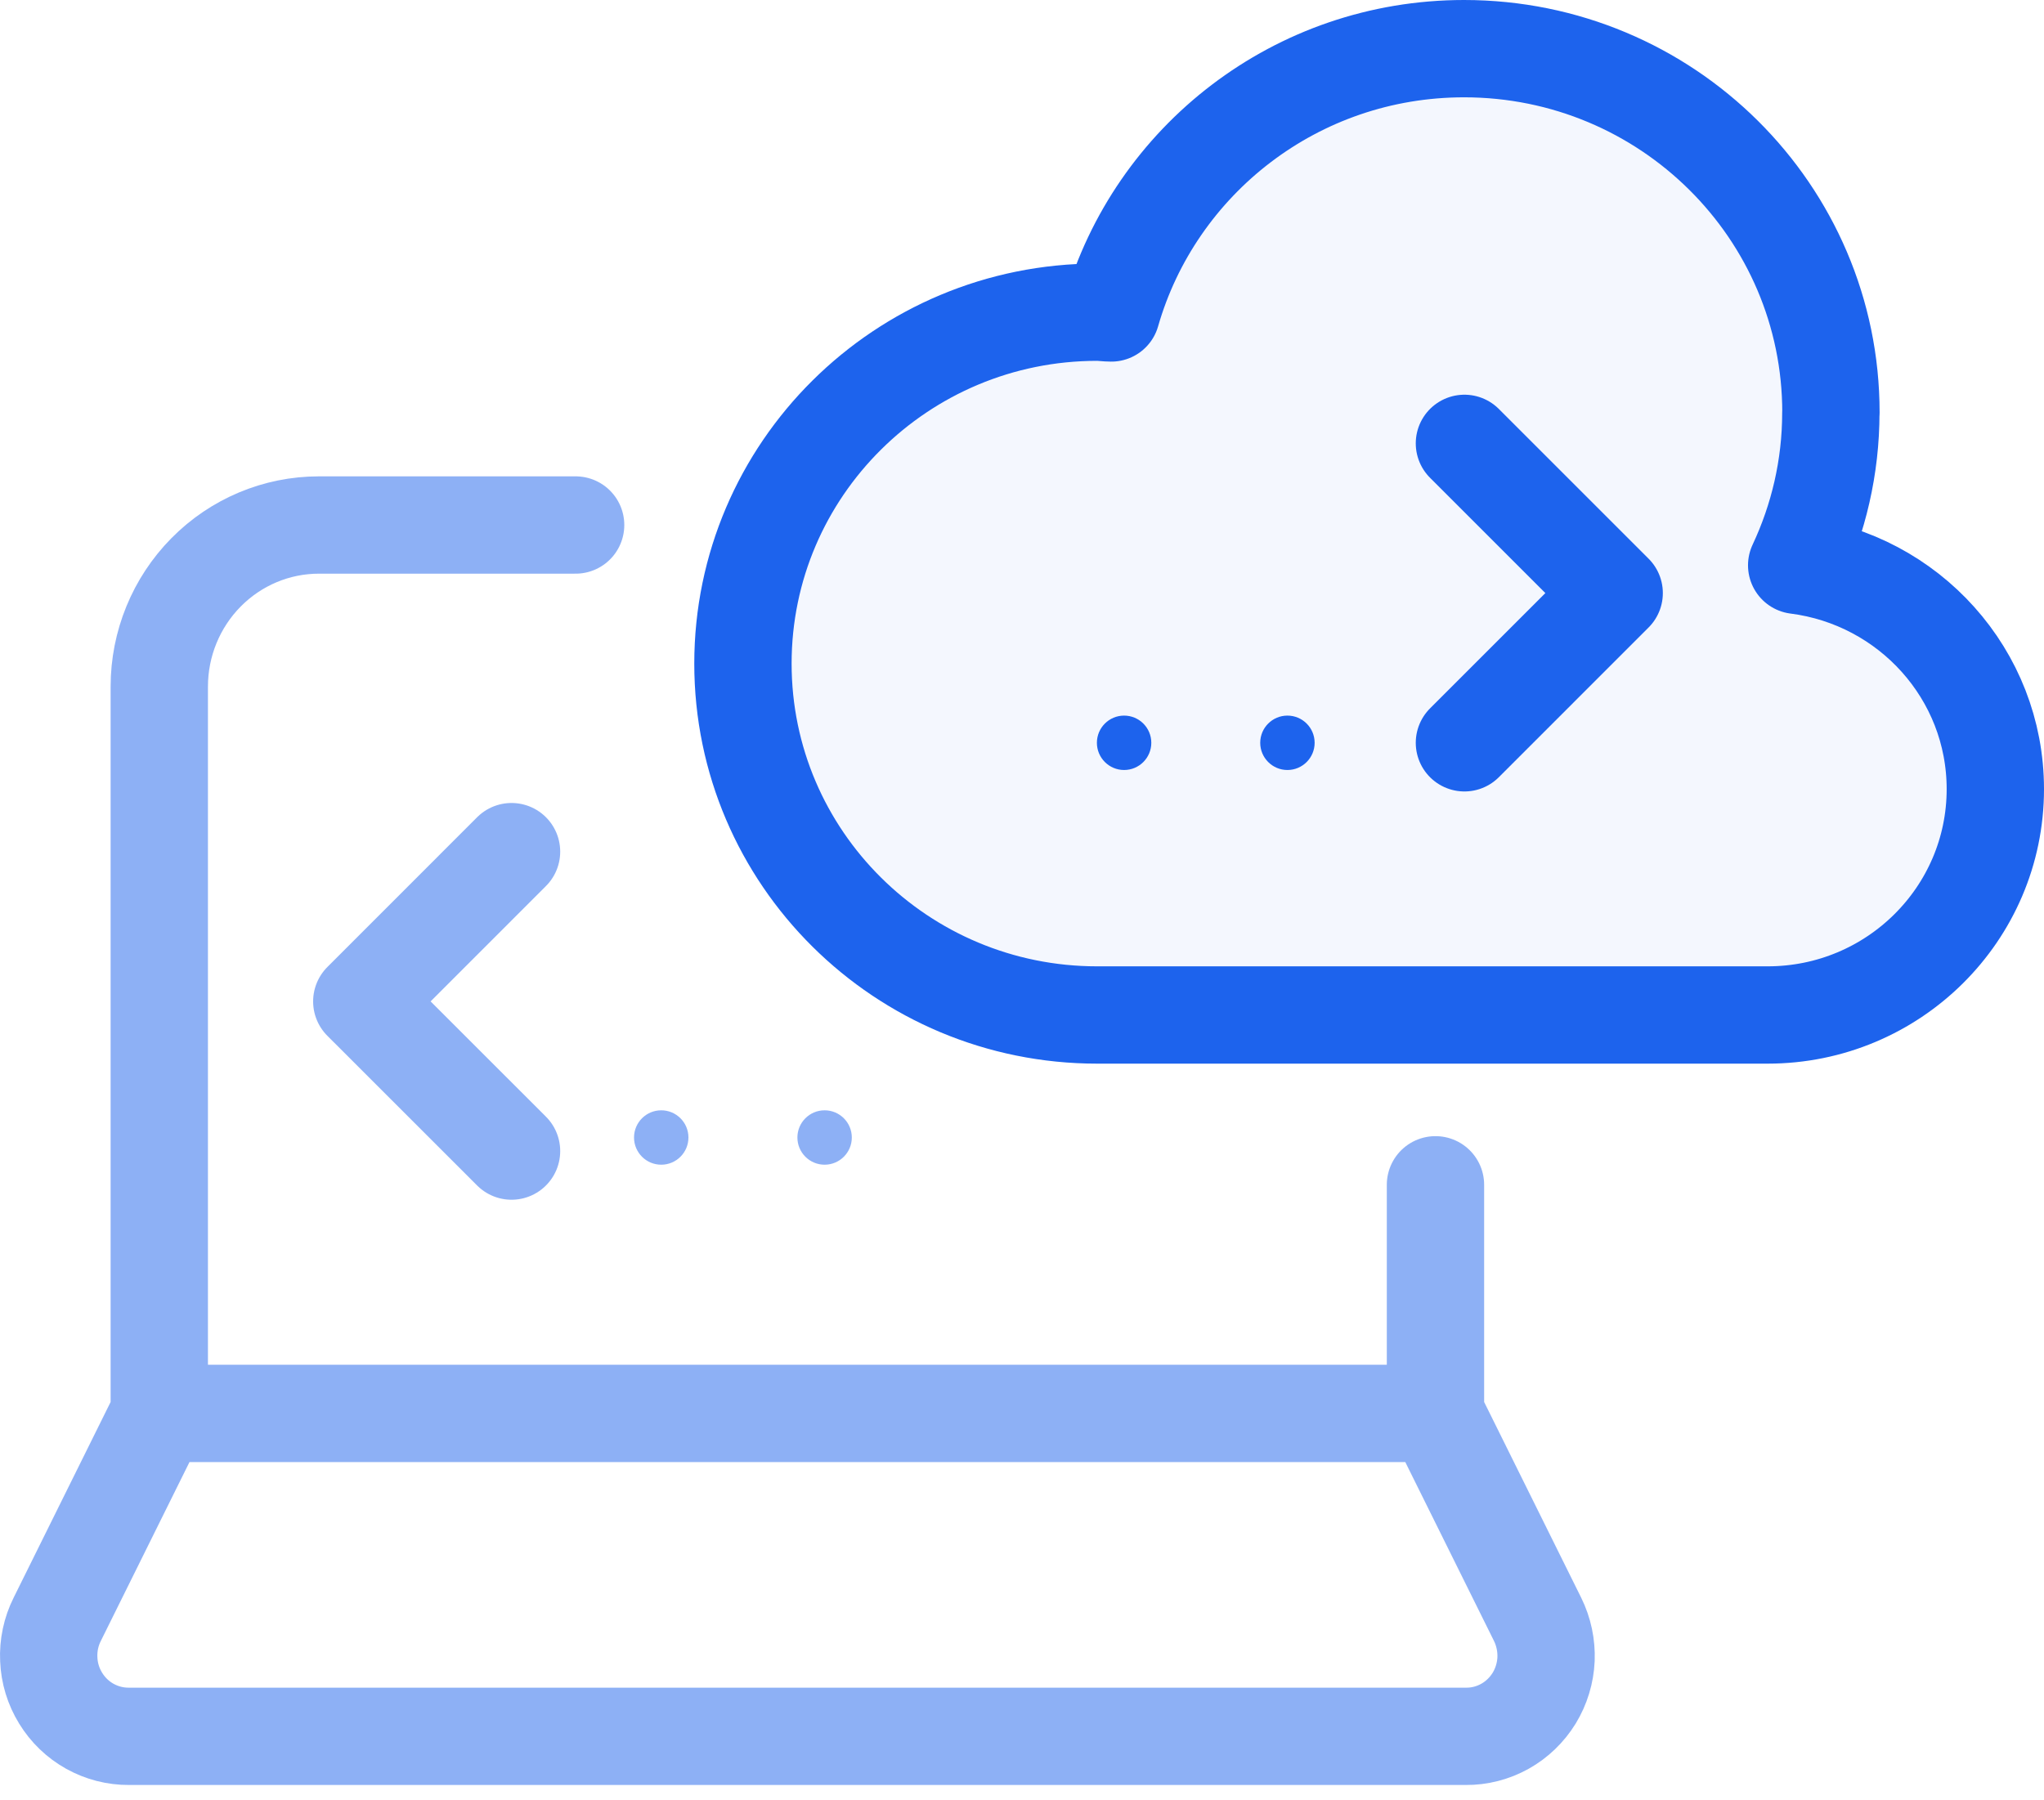
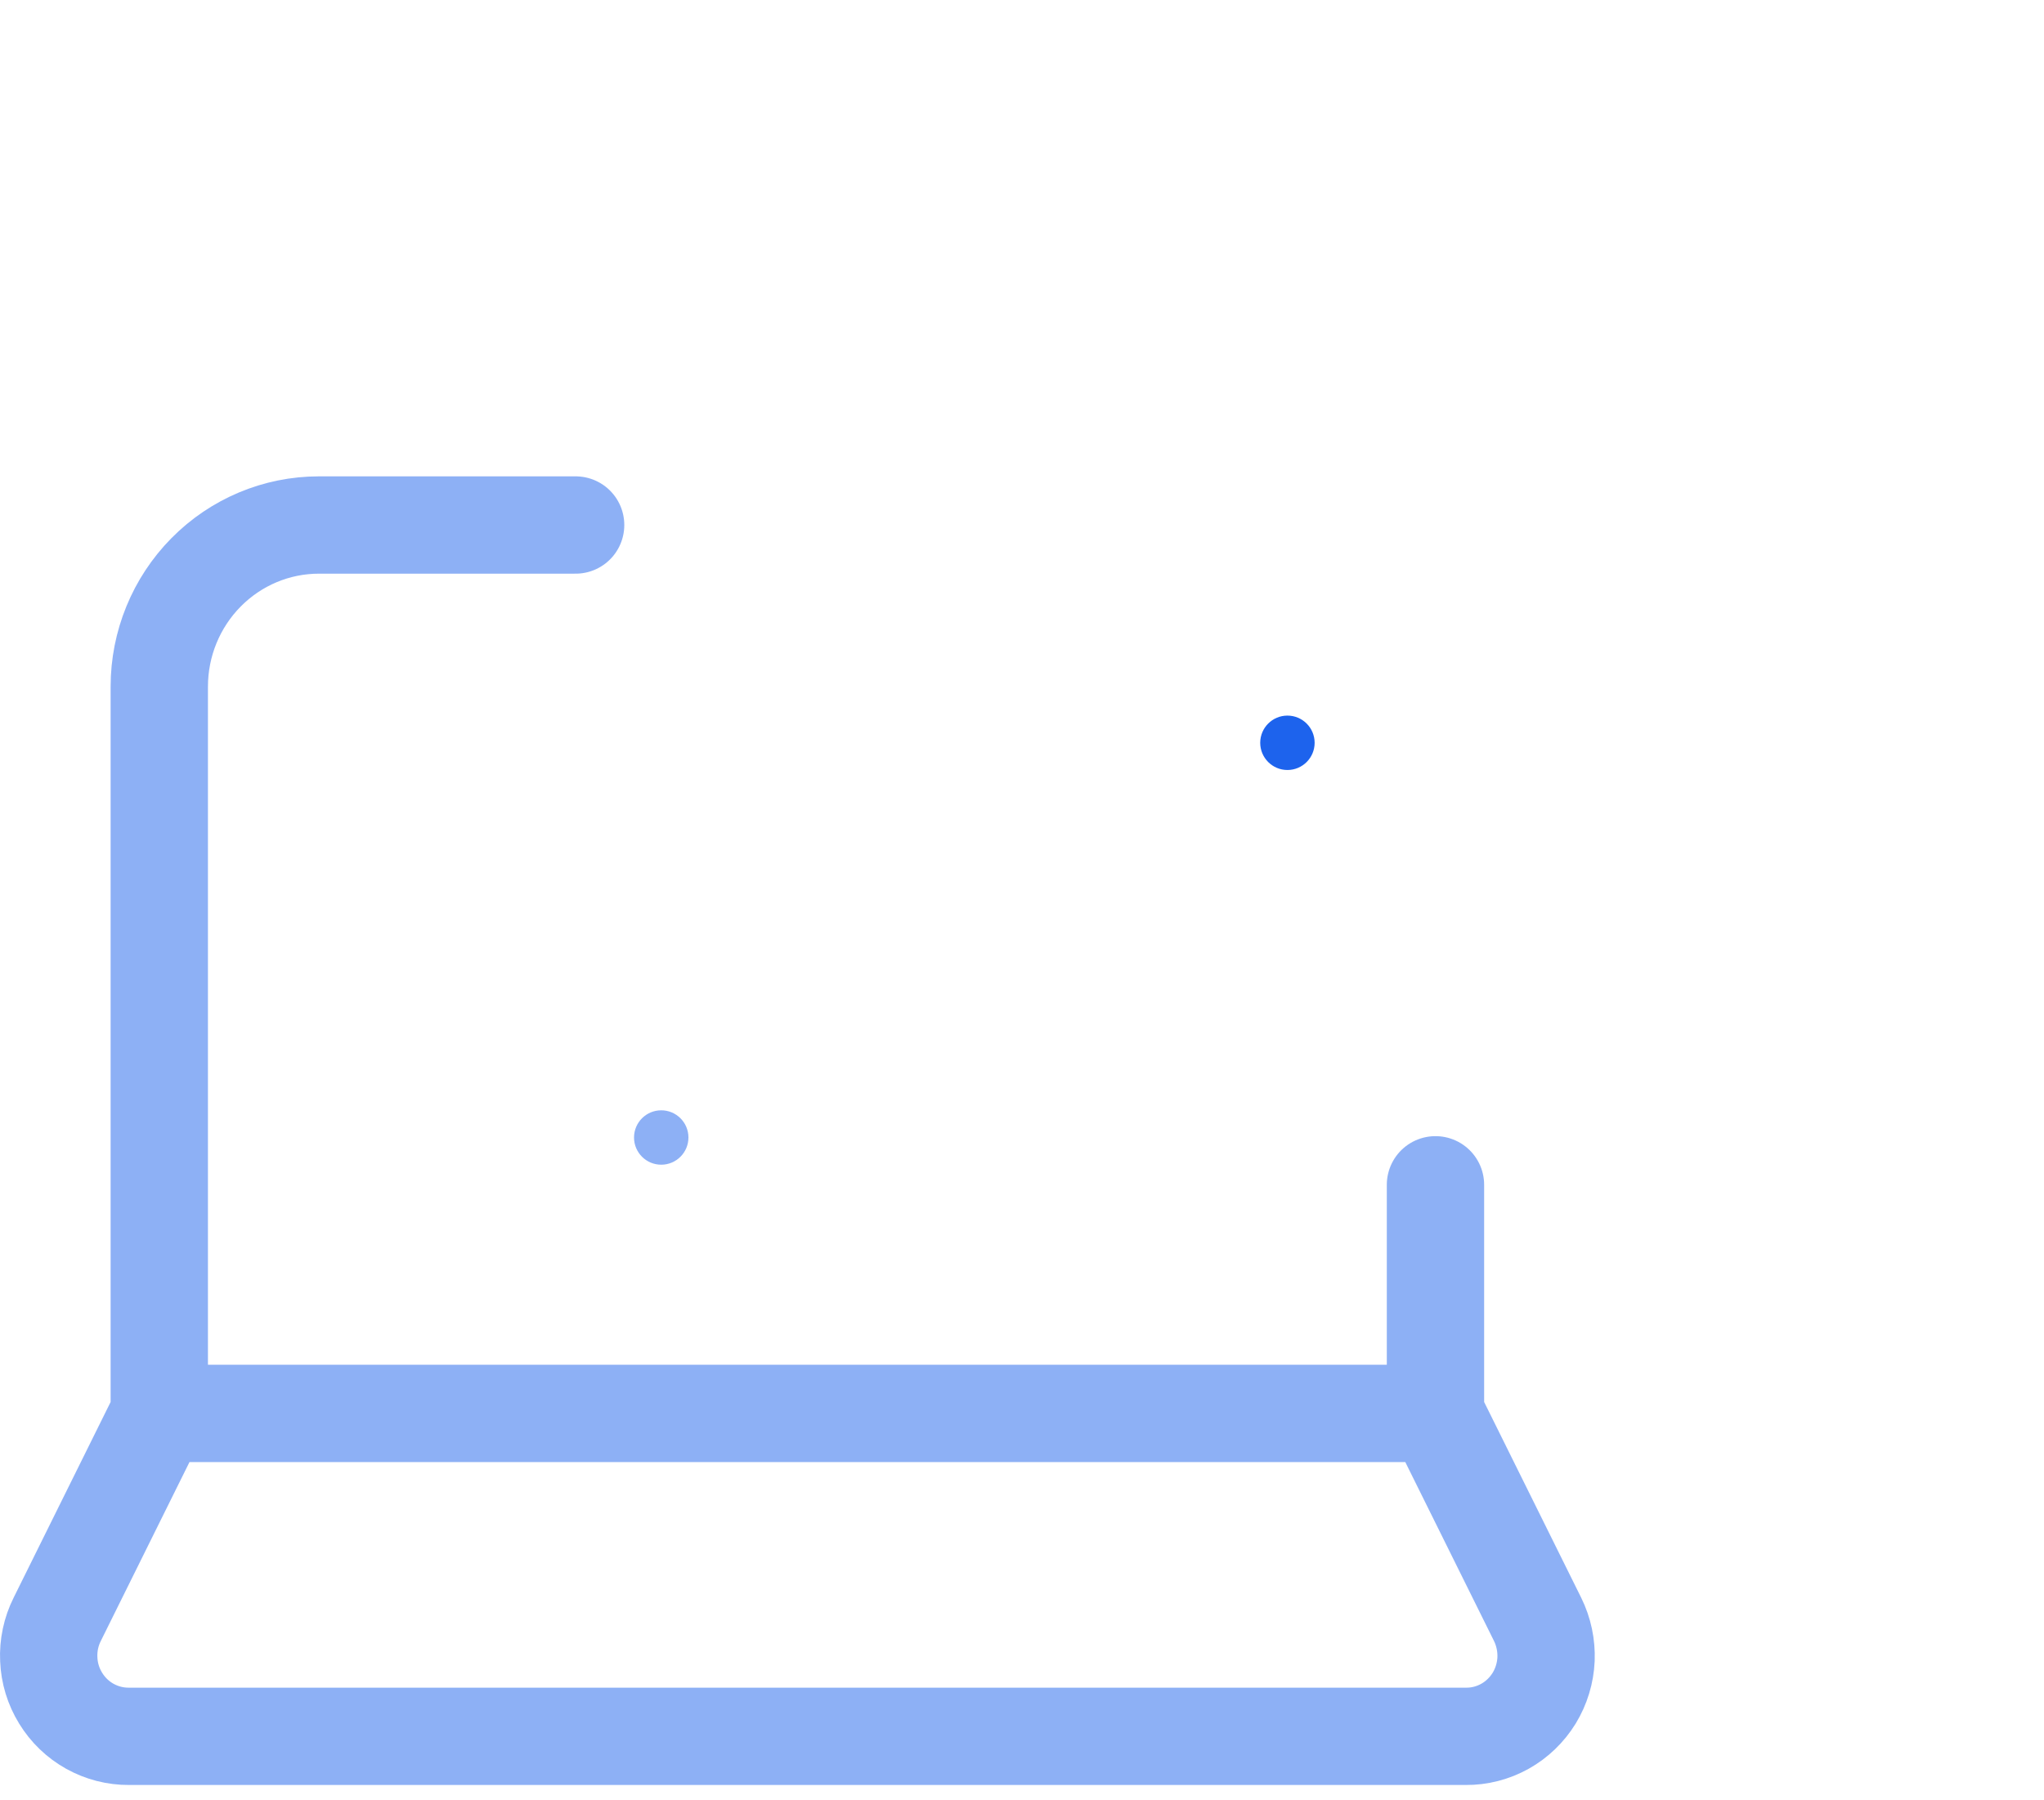
<svg xmlns="http://www.w3.org/2000/svg" width="42" height="37" viewBox="0 0 42 37" fill="none">
-   <path d="M37.62 8.482C37.62 9.601 37.366 10.664 36.918 11.618C39.221 11.912 41 13.857 41 16.218C41 18.781 38.904 20.86 36.321 20.86H22.544C18.525 20.86 15.266 17.626 15.266 13.638C15.266 9.651 18.525 6.416 22.544 6.416C22.642 6.416 22.737 6.432 22.835 6.432C23.735 3.296 26.635 1 30.083 1C34.248 1 37.622 4.347 37.622 8.479L37.62 8.482Z" fill="#1D63ED" fill-opacity="0.05" stroke="#1D63ED" stroke-width="2" stroke-linecap="round" stroke-linejoin="round" />
  <circle cx="26.454" cy="15.266" r="0.559" fill="#1D63ED" />
-   <circle opacity="0.5" cx="16.944" cy="23.378" r="0.559" fill="#1D63ED" />
-   <circle cx="23.098" cy="15.266" r="0.559" fill="#1D63ED" />
  <circle opacity="0.5" cx="13.587" cy="23.378" r="0.559" fill="#1D63ED" />
  <path opacity="0.5" d="M11.828 10.79H6.552C5.683 10.79 4.849 11.14 4.234 11.763C3.619 12.386 3.273 13.23 3.273 14.11V29.048M3.273 29.048H29.496M3.273 29.048L1.176 33.28C1.049 33.533 0.989 33.816 1.002 34.1C1.013 34.384 1.097 34.659 1.246 34.901C1.394 35.143 1.601 35.342 1.847 35.479C2.094 35.616 2.369 35.687 2.651 35.685H30.119C30.4 35.688 30.677 35.616 30.923 35.479C31.168 35.342 31.375 35.143 31.524 34.901C31.671 34.66 31.755 34.384 31.768 34.1C31.779 33.816 31.719 33.533 31.594 33.28L29.496 29.048M29.496 29.048V24.35" stroke="#1D63ED" stroke-width="2" stroke-linecap="round" stroke-linejoin="round" />
-   <path d="M30.091 15.266L33.168 12.189L30.091 9.112" stroke="#1D63ED" stroke-width="2" stroke-linecap="round" stroke-linejoin="round" />
-   <path opacity="0.5" d="M10.511 17.503L7.434 20.581L10.511 23.657" stroke="#1D63ED" stroke-width="2" stroke-linecap="round" stroke-linejoin="round" />
</svg>